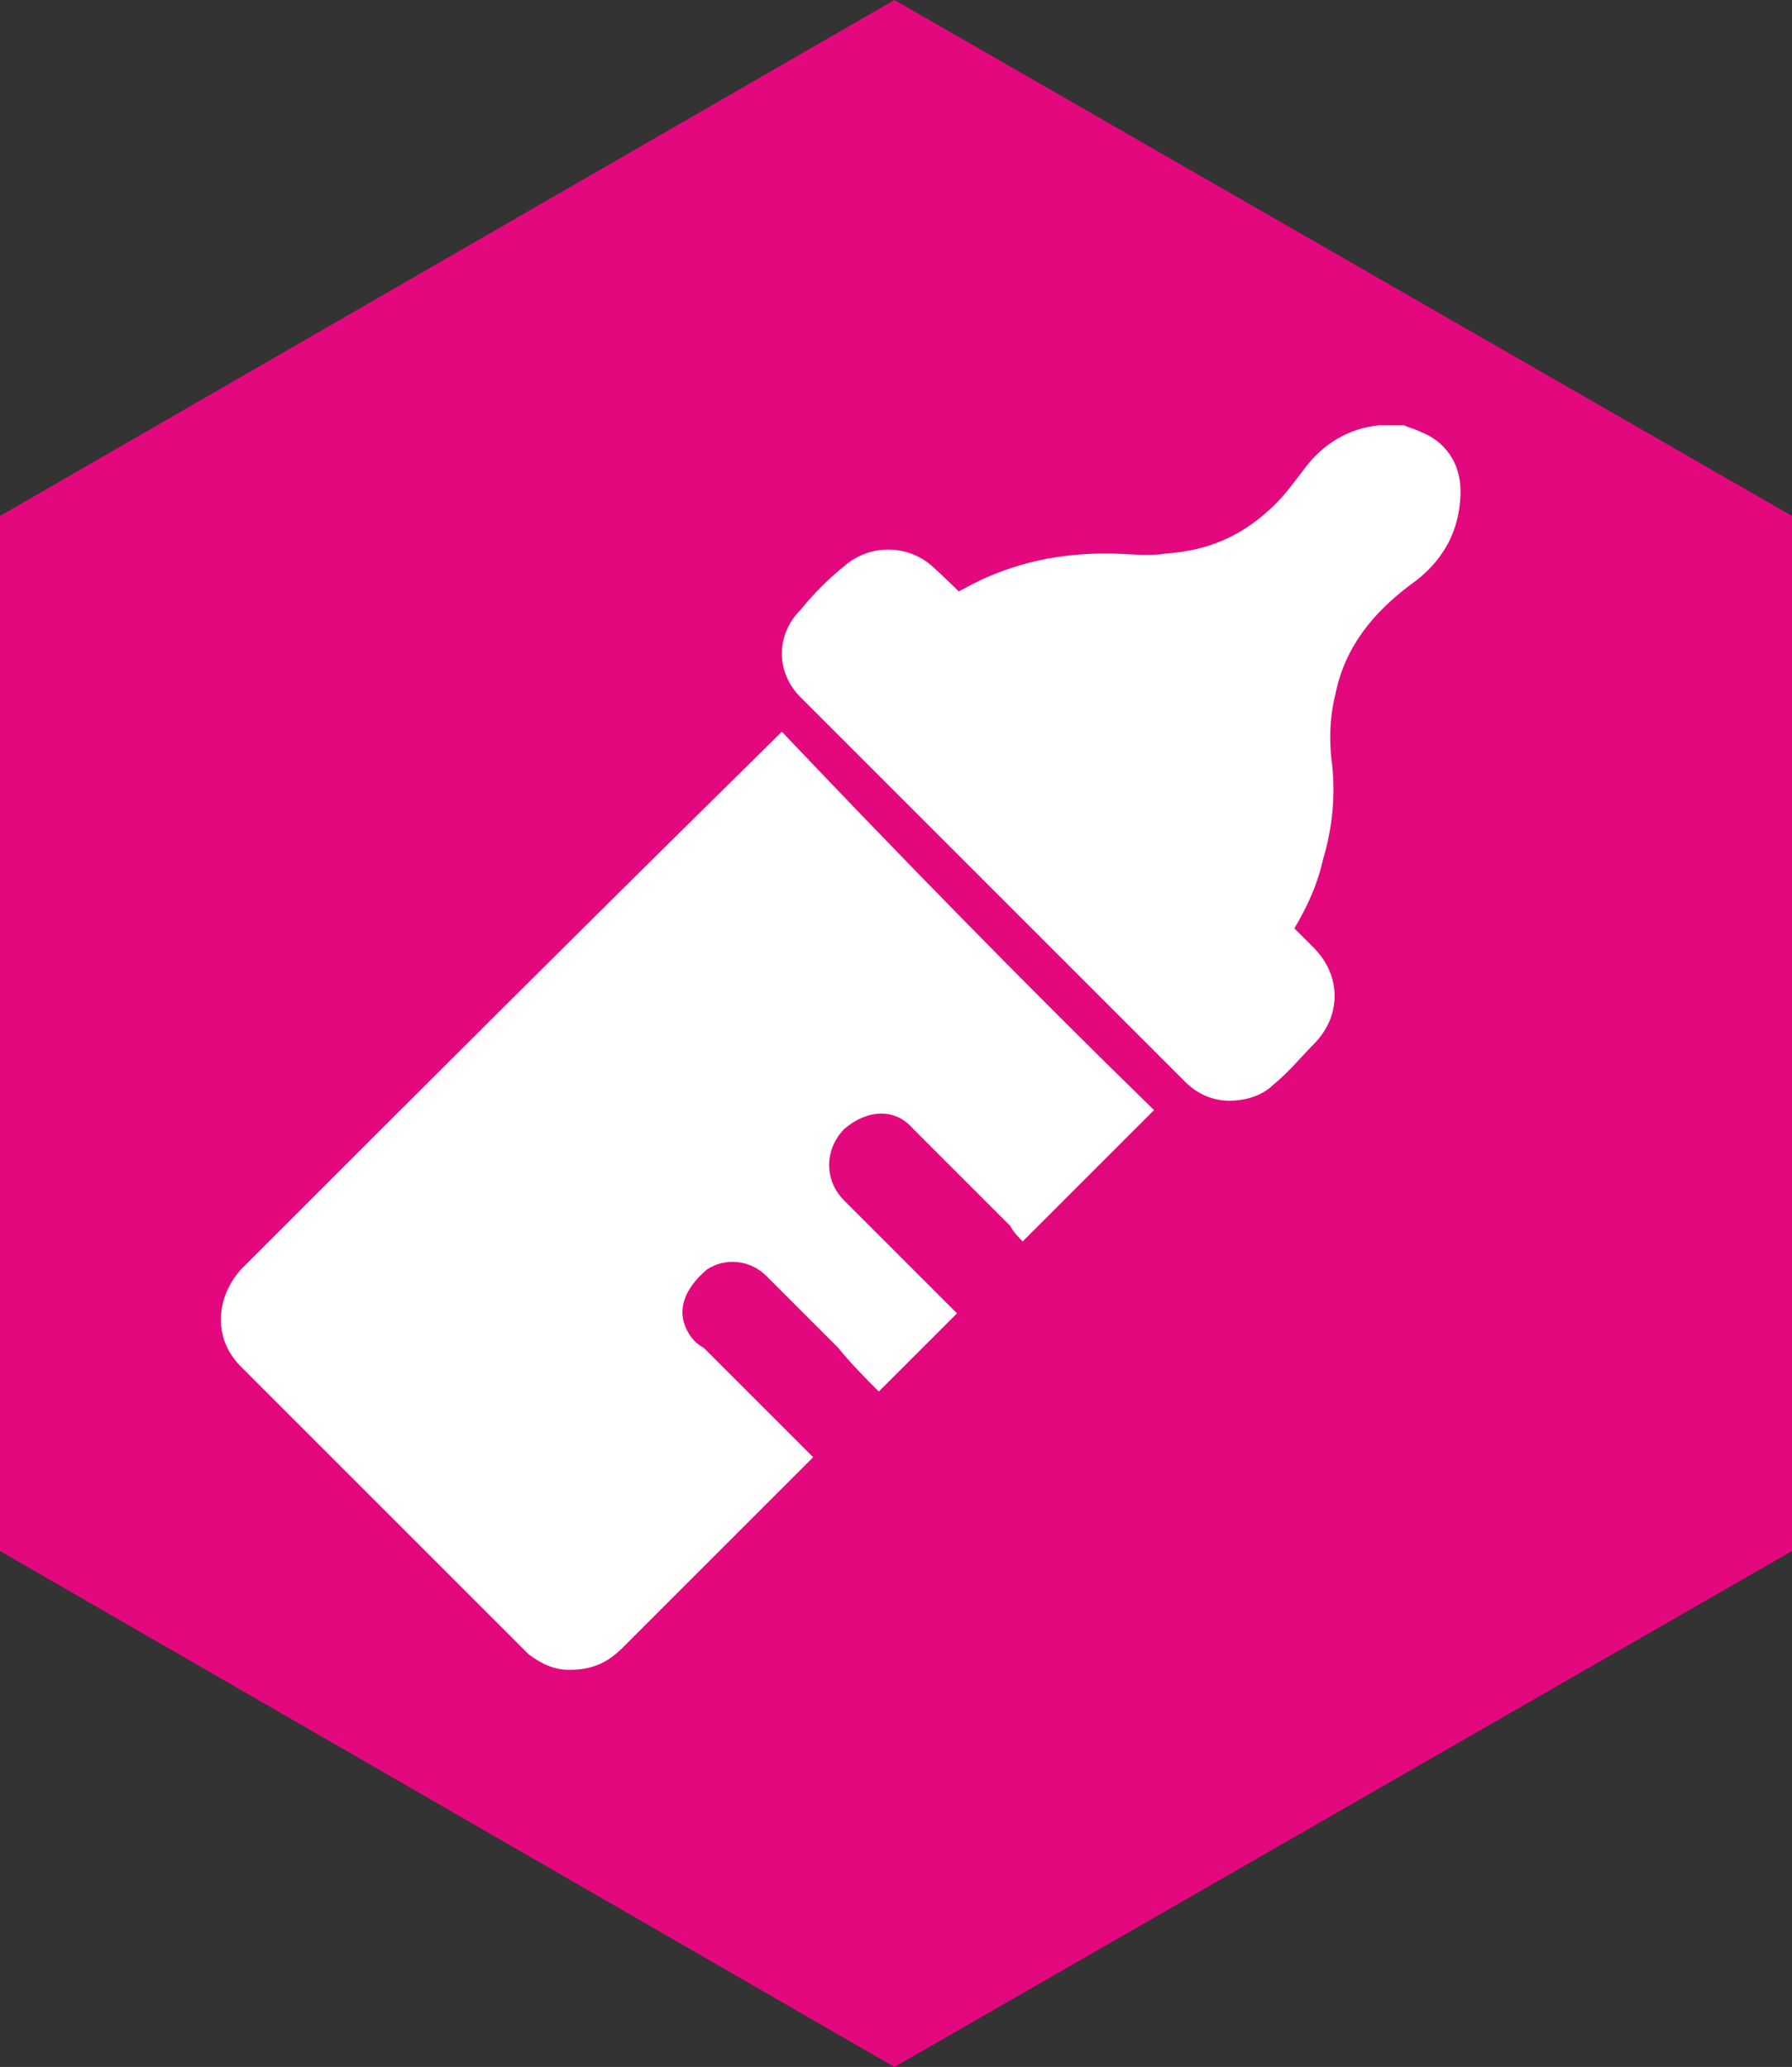
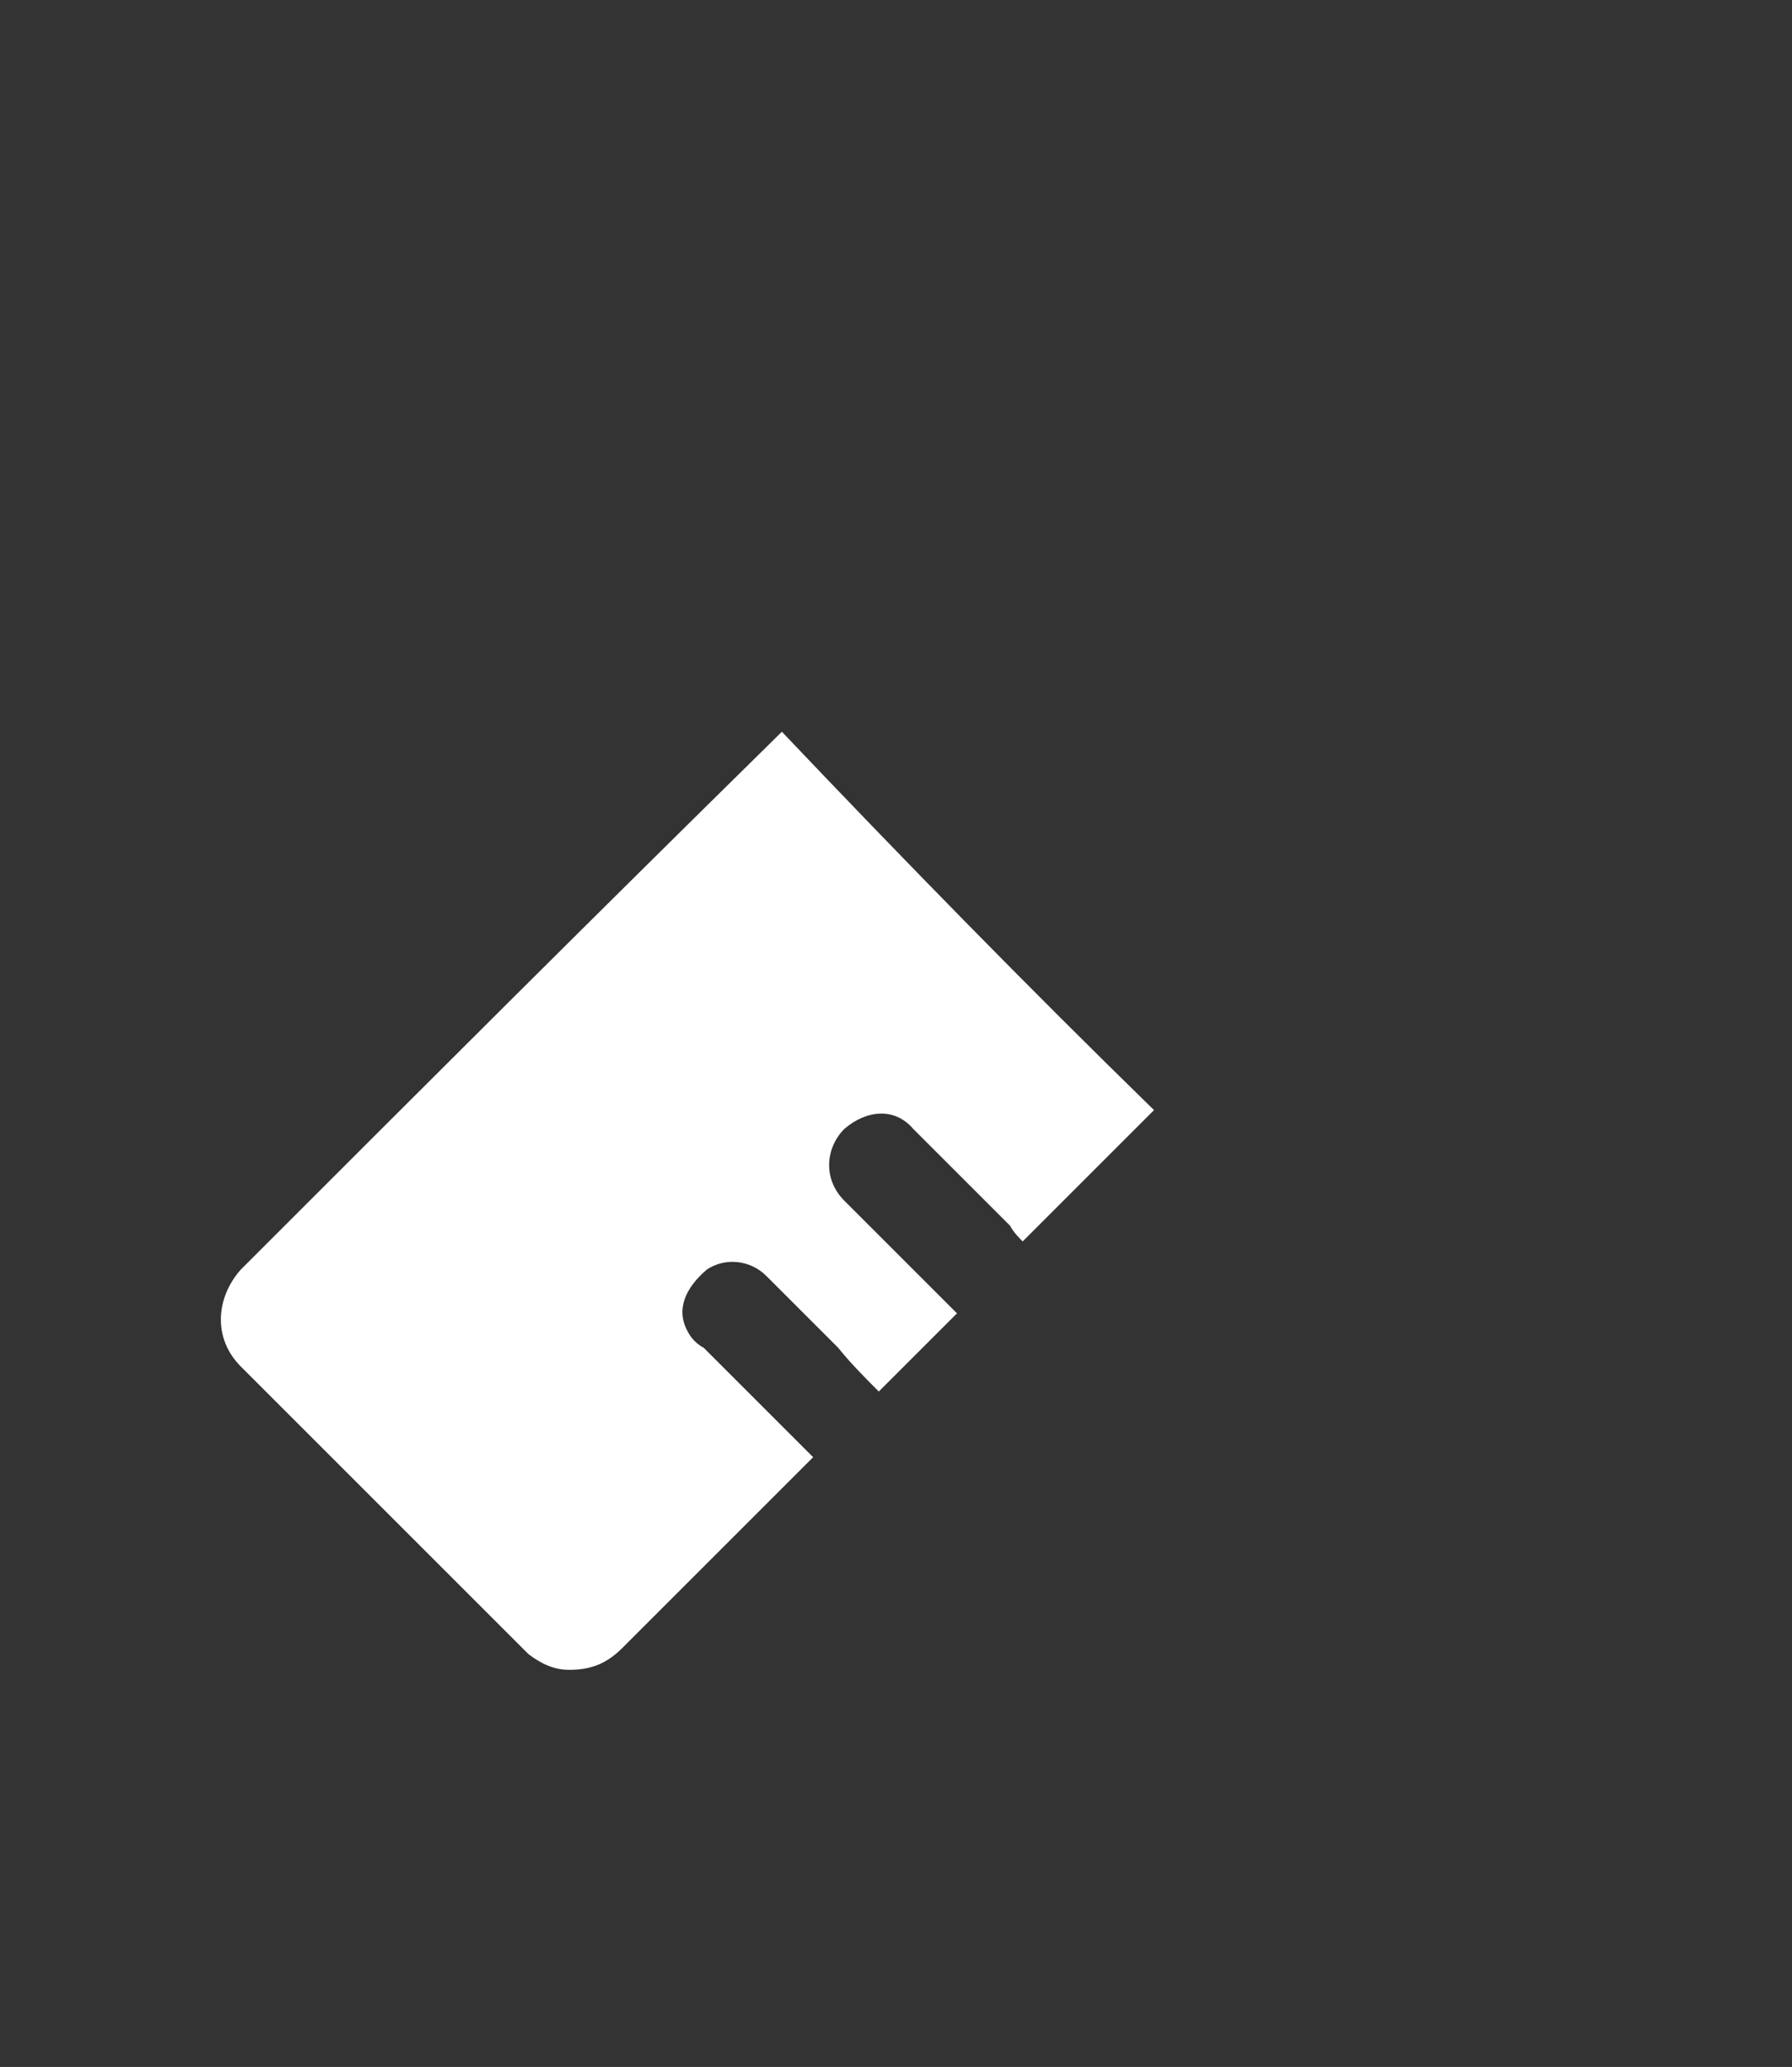
<svg xmlns="http://www.w3.org/2000/svg" version="1.1" id="Layer_1" x="0px" y="0px" viewBox="0 0 57.3 66.1" style="enable-background:new 0 0 57.3 66.1;" xml:space="preserve">
  <rect x="0" y="0" width="57.3" height="66.1" fill="#333333" stroke="none" />
  <style type="text/css">
	.st0{fill:#E4087E;}
	.st1{fill:#FFFFFF;}
</style>
  <g>
-     <path class="st0" d="M57.3,49.6V16.5L28.6,0L0,16.5v33.1l28.6,16.5L57.3,49.6z" />
    <g id="uKNriJ_1_">
      <g>
-         <path class="st1" d="M44.9,13.6c0.2,0.1,0.3,0.1,0.5,0.2c0.8,0.3,1.3,1,1.3,1.9c0,1.3-0.6,2.3-1.6,3c-1.2,0.9-2.1,2-2.4,3.5     c-0.2,0.8-0.2,1.6-0.1,2.3c0.1,1,0,2-0.3,3c-0.2,0.9-0.6,1.7-1.1,2.5c-3.6-3.6-7.2-7.2-10.9-10.9c0.4-0.2,0.9-0.5,1.4-0.7     c1.2-0.5,2.4-0.7,3.7-0.7c0.6,0,1.3,0.1,1.9,0c1.4-0.1,2.5-0.6,3.5-1.6c0.3-0.3,0.6-0.7,0.9-1.1c0.6-0.8,1.4-1.3,2.4-1.4     c0,0,0,0,0.1,0C44.4,13.6,44.7,13.6,44.9,13.6z" />
        <path class="st1" d="M36.9,35.5c-1.4,1.4-2.8,2.8-4.2,4.2c-0.1-0.1-0.3-0.3-0.4-0.5c-1-1-2.1-2.1-3.1-3.1c-0.6-0.7-1.5-0.6-2.2,0     c-0.6,0.6-0.7,1.6,0,2.3c0.2,0.2,0.5,0.5,0.7,0.7c0.9,0.9,1.9,1.9,2.8,2.8c0,0,0.1,0.1,0.1,0.1c-0.8,0.8-1.7,1.7-2.5,2.5     c-0.4-0.4-0.9-0.9-1.3-1.4c-0.8-0.8-1.5-1.5-2.3-2.3c-0.5-0.5-1.3-0.6-1.9-0.2c-0.7,0.6-1,1.3-0.6,2c0.1,0.2,0.3,0.4,0.5,0.5     c1.1,1.1,2.2,2.2,3.3,3.3c0.1,0.1,0.1,0.1,0.2,0.2c-0.5,0.5-1.1,1.1-1.6,1.6c-1.9,1.9-2.6,2.6-4.5,4.5c-0.5,0.5-1,0.7-1.7,0.7     c-0.5,0-0.9-0.2-1.3-0.5c0,0-0.1-0.1-0.1-0.1c-3-3-6.1-6.1-9.1-9.1c-0.9-0.9-0.8-2.2,0-3.1c6.1-6.1,11-11,17.2-17.1     c0,0,0.1-0.1,0.1-0.1C28.8,27.4,32.8,31.5,36.9,35.5z" />
-         <path class="st1" d="M39.3,35.2c-0.5,0-1-0.2-1.4-0.6c-3.2-3.2-6.4-6.4-9.7-9.7c-0.9-0.9-1.7-1.7-2.6-2.6c-0.8-0.8-0.8-2,0-2.8     c0.4-0.5,0.9-1,1.4-1.4c0.8-0.7,2-0.7,2.8,0c1,0.9,1.9,1.9,2.9,2.9c2.5,2.5,4.9,4.9,7.4,7.4c0.6,0.6,1.3,1.3,1.9,1.9     c0.9,0.9,0.9,2.2,0,3.1c-0.4,0.4-0.8,0.9-1.3,1.3C40.4,35,39.9,35.2,39.3,35.2z" />
      </g>
    </g>
  </g>
</svg>